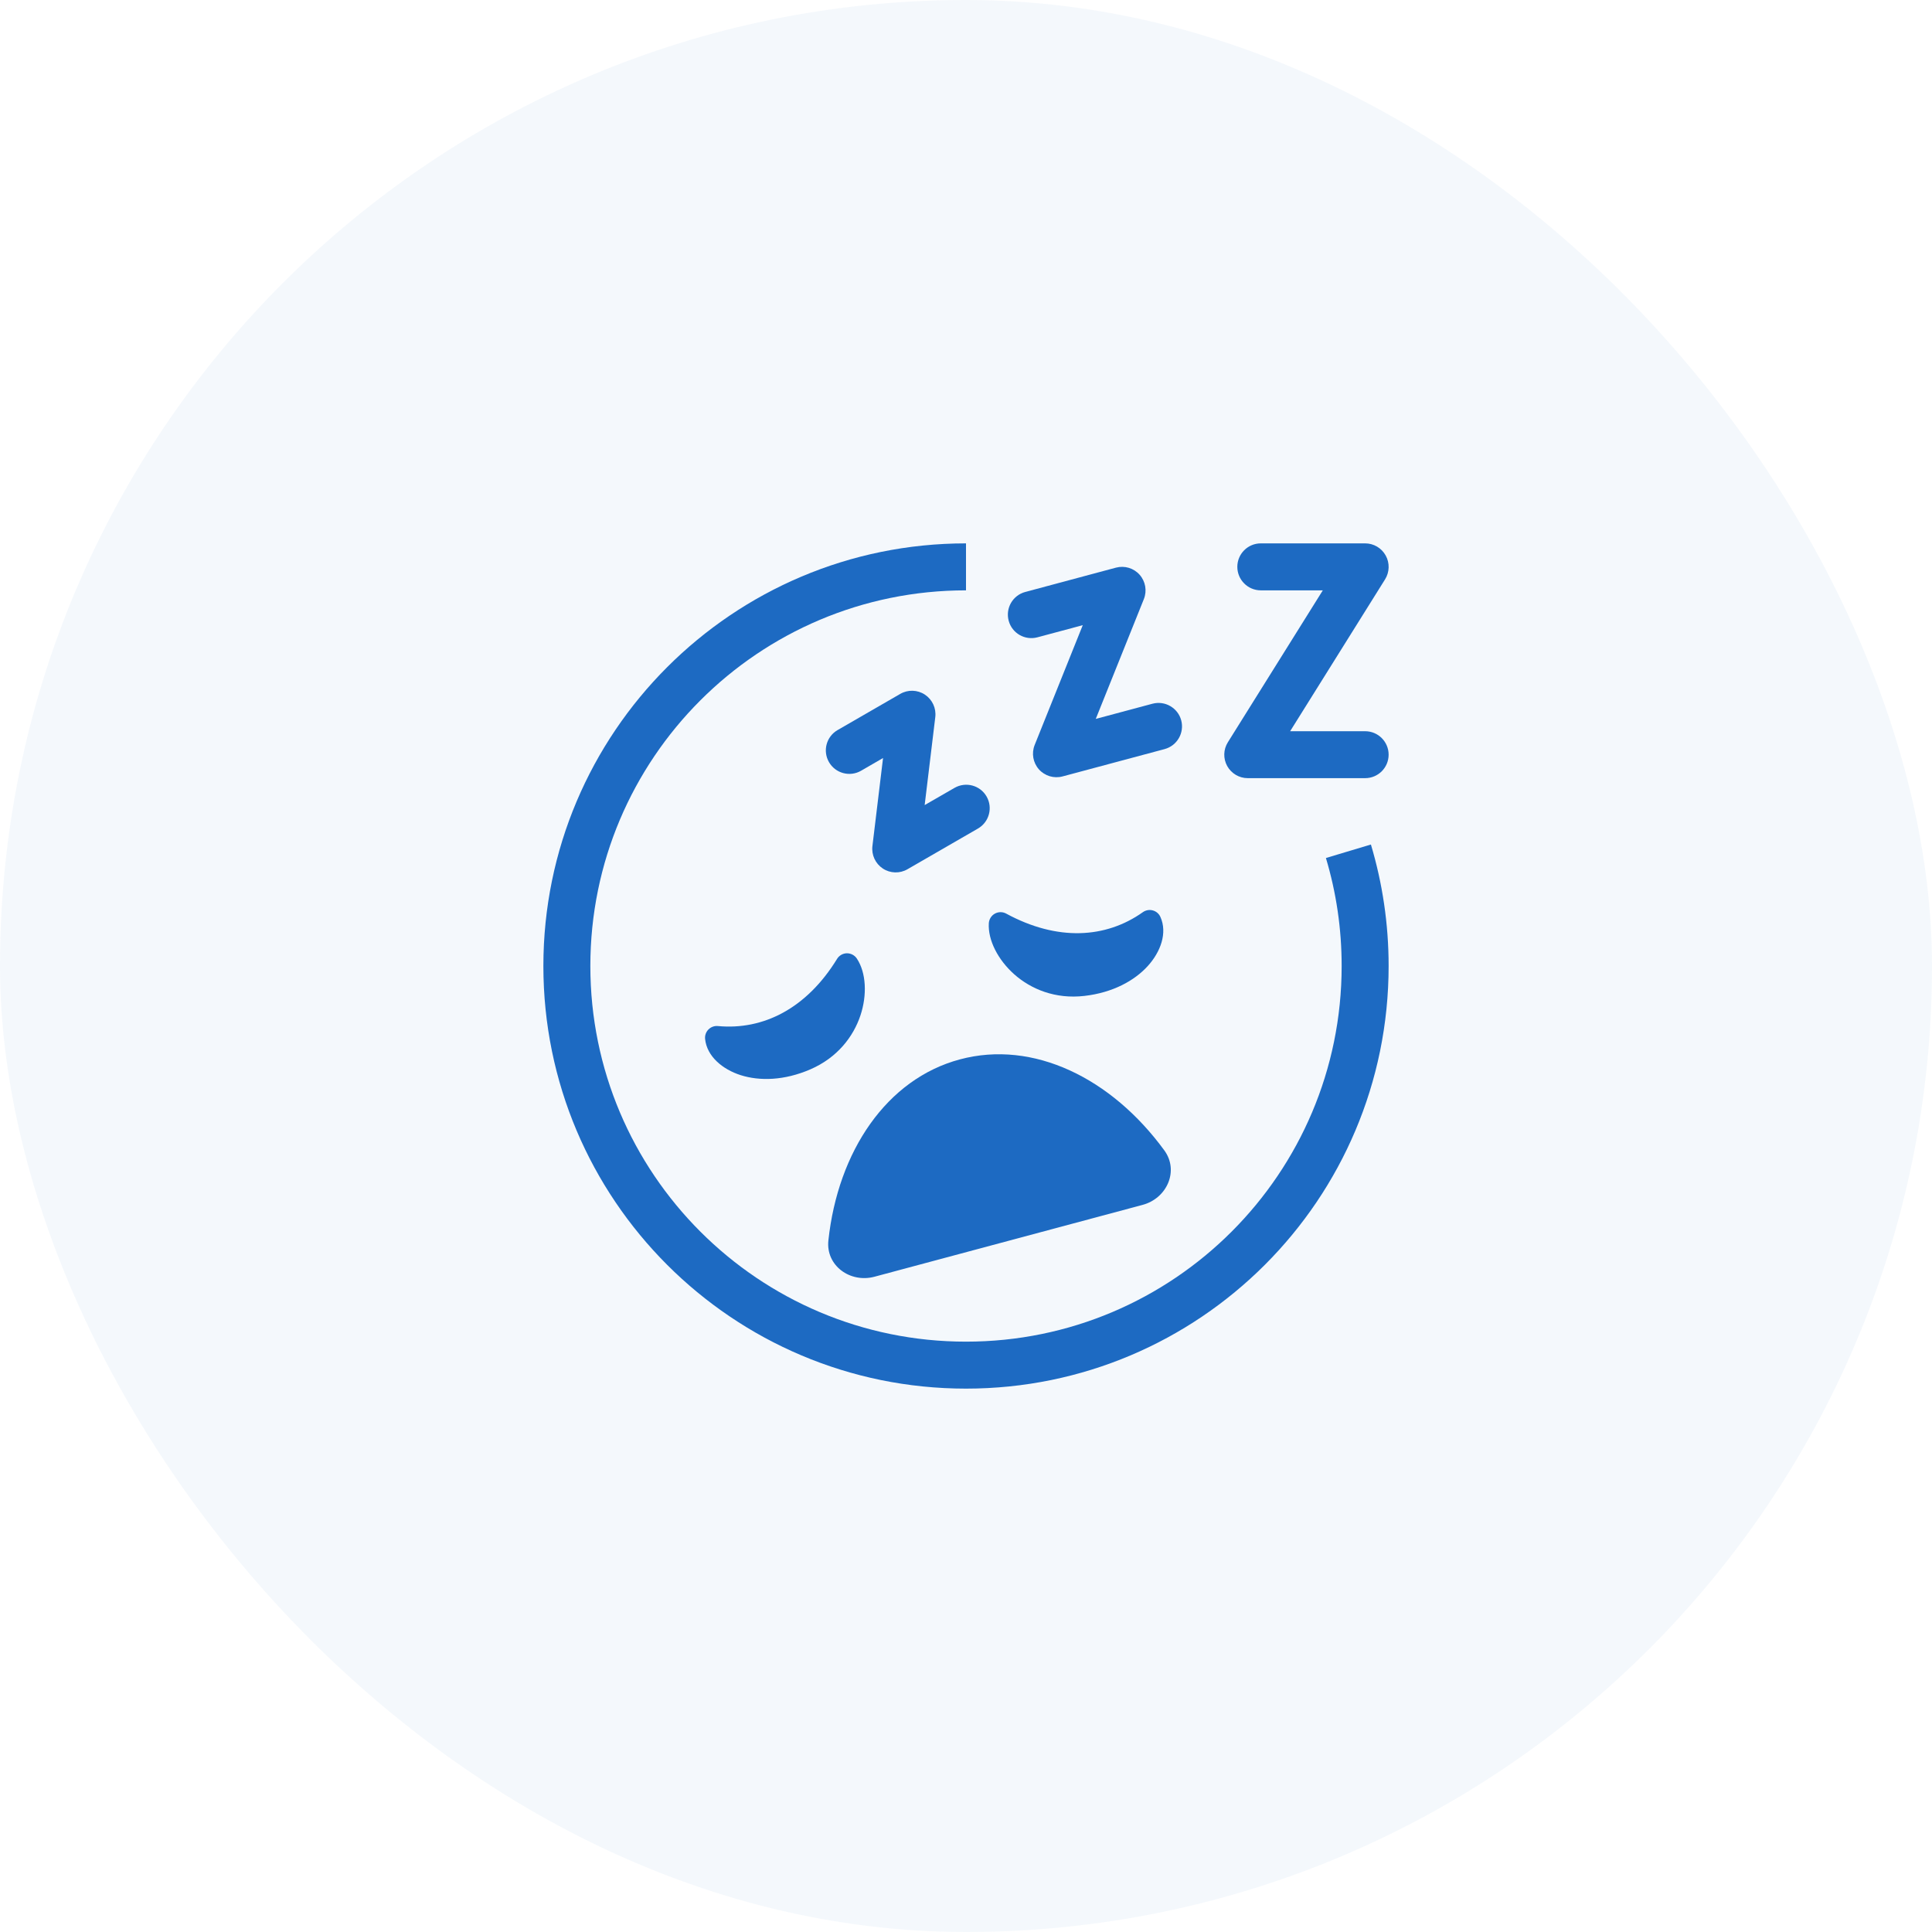
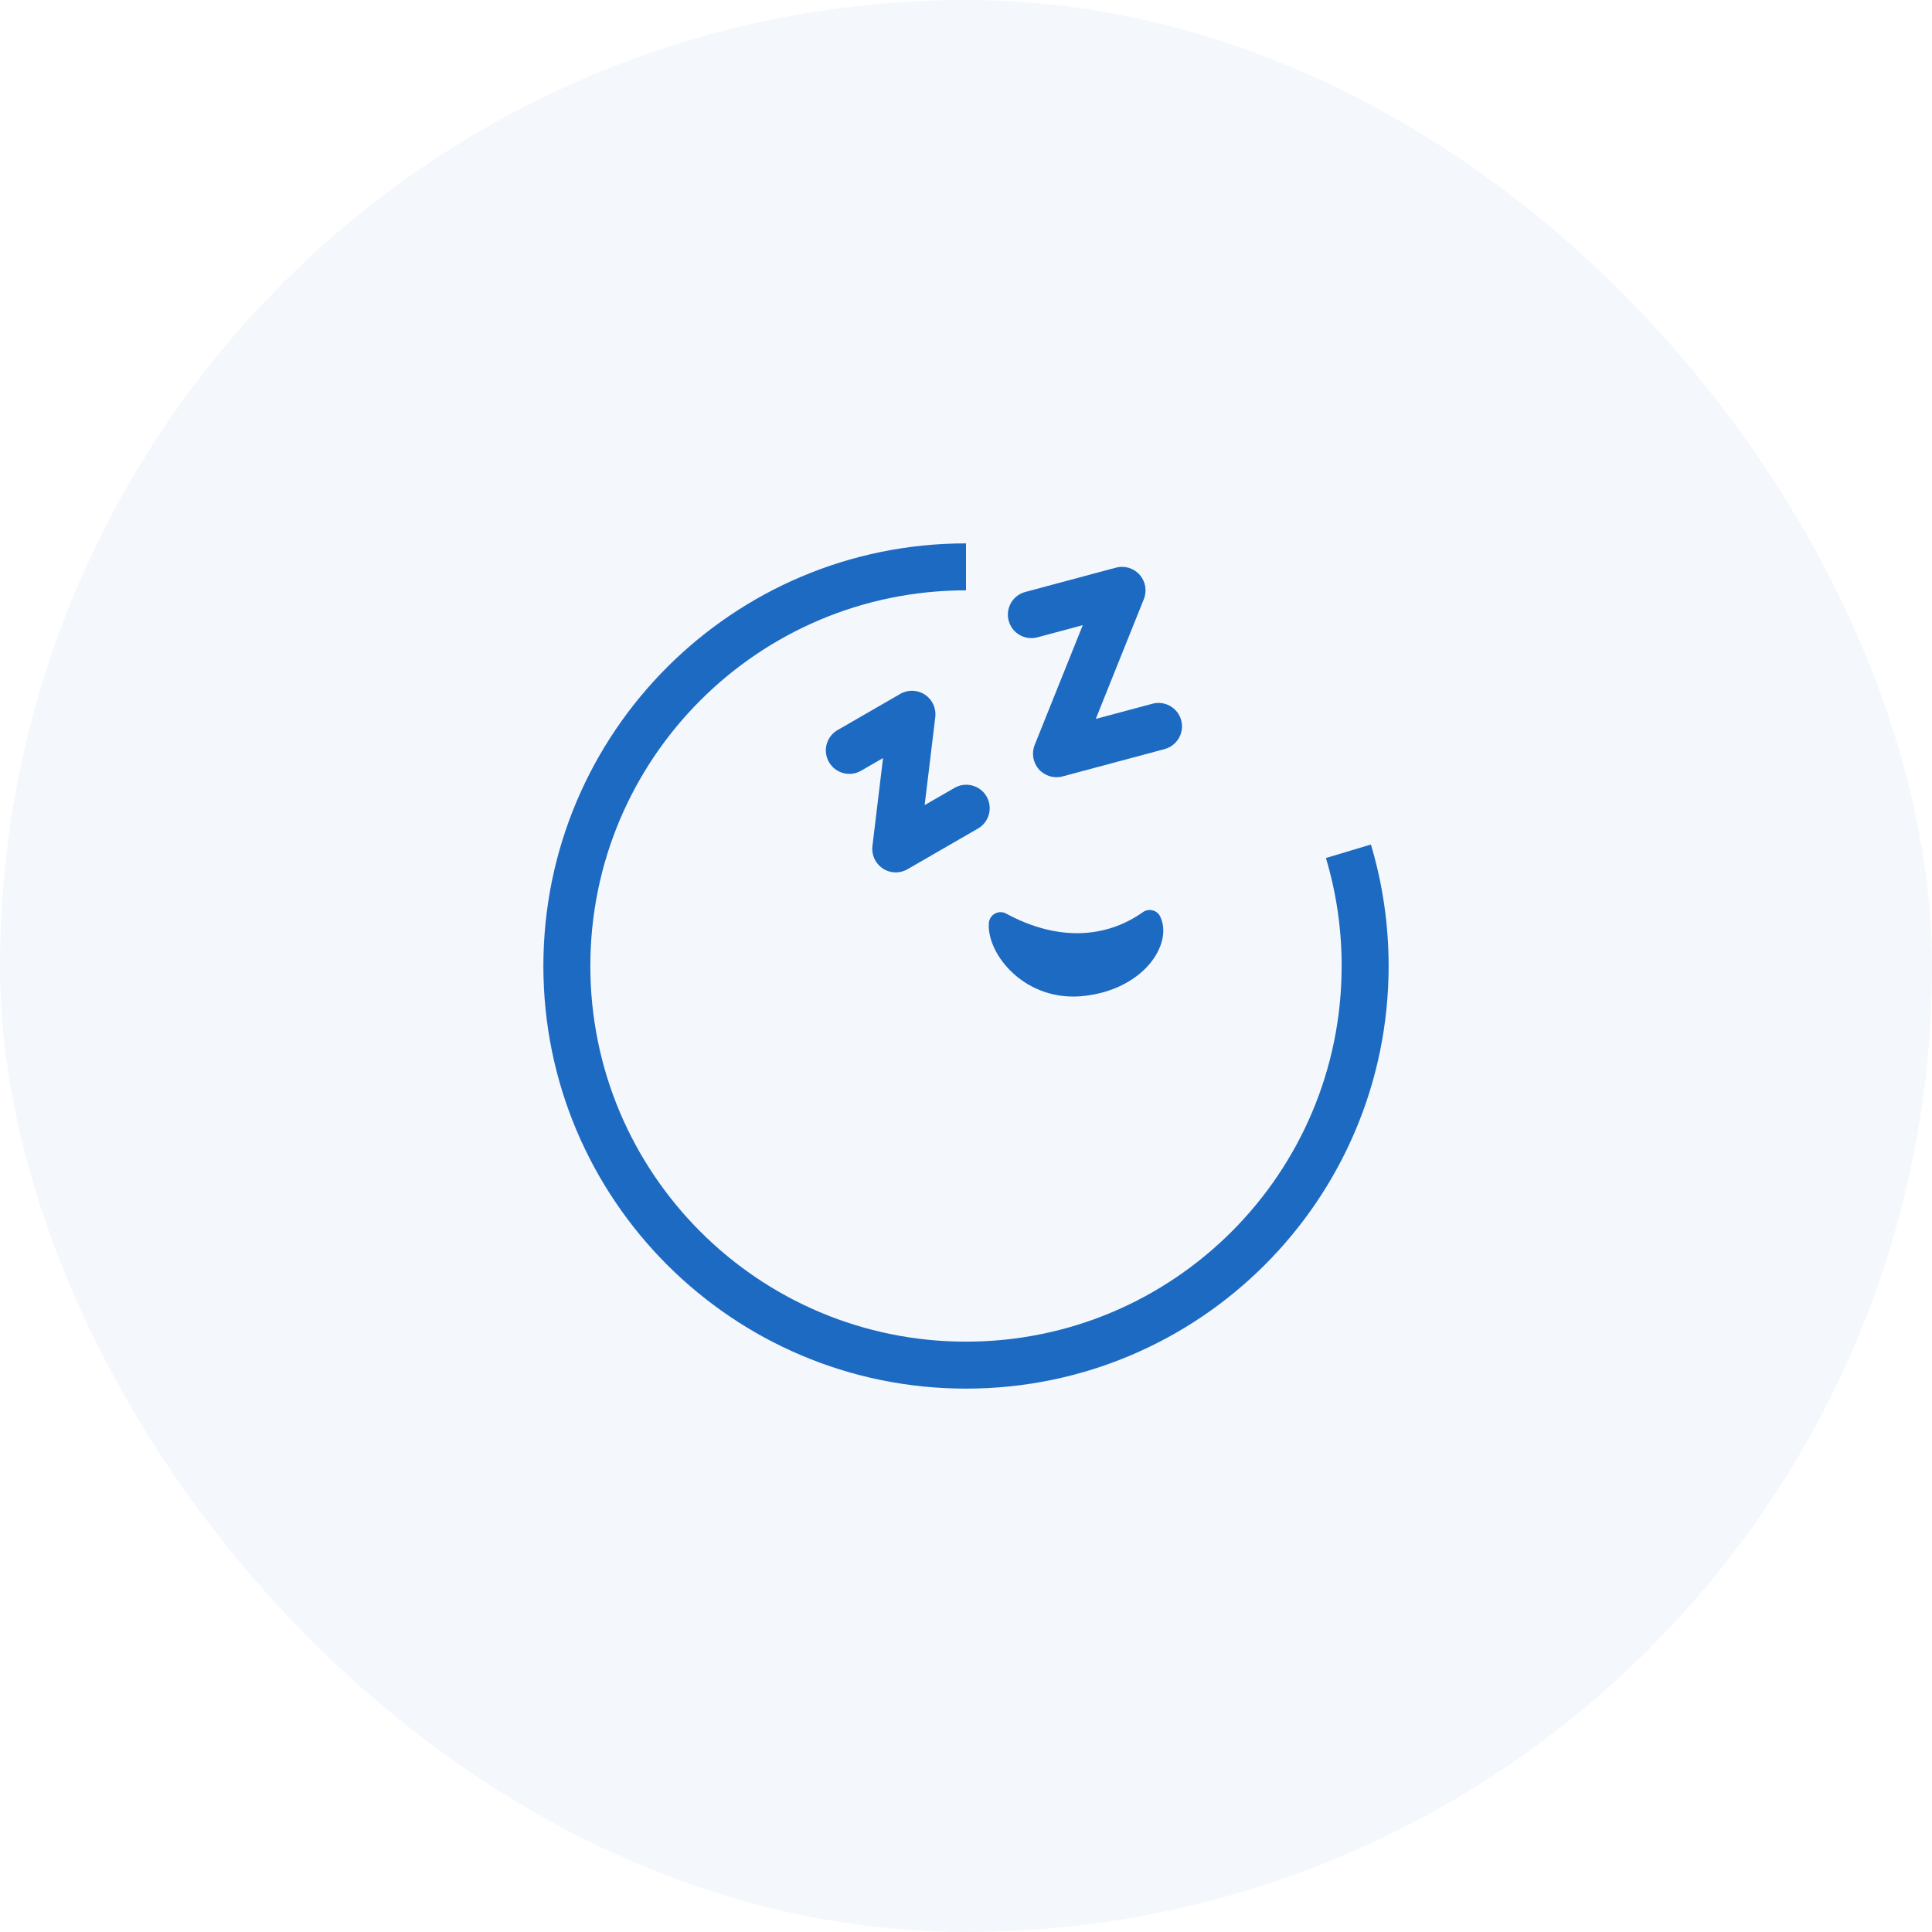
<svg xmlns="http://www.w3.org/2000/svg" fill="none" viewBox="0 0 48 48" height="48" width="48">
  <rect fill-opacity="0.05" fill="#1D6AC2" rx="24" height="48" width="48" />
  <path fill="#1D6AC2" d="M13.5 24C13.5 18.201 18.201 13.5 24 13.5V14.667C18.845 14.667 14.667 18.845 14.667 24C14.667 29.155 18.845 33.333 24 33.333C29.155 33.333 33.333 29.155 33.333 24C33.333 23.067 33.197 22.167 32.942 21.317L34.06 20.982C34.346 21.938 34.5 22.951 34.5 24C34.5 29.799 29.799 34.5 24 34.5C18.201 34.5 13.5 29.799 13.5 24Z" />
  <path fill="#1D6AC2" d="M20.809 18.139C20.53 18.3 20.435 18.656 20.596 18.935C20.757 19.214 21.114 19.31 21.393 19.149L21.939 18.833L21.675 21.021C21.649 21.241 21.749 21.456 21.933 21.578C22.117 21.7 22.355 21.707 22.546 21.596L24.297 20.585C24.576 20.424 24.672 20.067 24.511 19.788C24.35 19.509 23.993 19.414 23.714 19.575L22.973 20.002L23.237 17.815C23.263 17.595 23.163 17.38 22.979 17.258C22.795 17.136 22.557 17.129 22.366 17.24L20.809 18.139Z" />
  <path fill="#1D6AC2" d="M25.06 15.421C24.977 15.11 25.161 14.79 25.473 14.707L27.726 14.103C27.94 14.046 28.167 14.114 28.314 14.28C28.46 14.445 28.501 14.679 28.419 14.884L27.224 17.861L28.632 17.484C28.943 17.401 29.263 17.585 29.347 17.896C29.43 18.208 29.245 18.527 28.934 18.611L26.399 19.29C26.185 19.347 25.958 19.279 25.811 19.114C25.665 18.948 25.624 18.715 25.706 18.509L26.901 15.532L25.774 15.834C25.463 15.917 25.143 15.733 25.06 15.421Z" />
-   <path fill="#1D6AC2" d="M31.324 13.5C31.002 13.5 30.741 13.761 30.741 14.083C30.741 14.405 31.002 14.667 31.324 14.667H32.865L30.506 18.441C30.393 18.621 30.387 18.847 30.49 19.033C30.593 19.218 30.788 19.333 31 19.333H33.917C34.239 19.333 34.5 19.072 34.5 18.75C34.5 18.428 34.239 18.167 33.917 18.167H32.053L34.412 14.393C34.524 14.213 34.53 13.986 34.427 13.801C34.324 13.615 34.129 13.5 33.917 13.5H31.324Z" />
-   <path fill="#1D6AC2" d="M17.518 25.812C17.562 26.245 17.951 26.568 18.402 26.712C18.873 26.861 19.484 26.849 20.133 26.568C20.807 26.276 21.202 25.753 21.377 25.229C21.546 24.723 21.522 24.168 21.288 23.815C21.233 23.732 21.139 23.683 21.039 23.684C20.94 23.686 20.848 23.739 20.796 23.824C20.041 25.055 18.962 25.598 17.836 25.492C17.749 25.483 17.663 25.515 17.601 25.577C17.54 25.639 17.509 25.725 17.518 25.812Z" />
  <path fill="#1D6AC2" d="M28.83 22.781C29.009 23.178 28.834 23.652 28.515 24.002C28.182 24.367 27.646 24.662 26.944 24.743C26.214 24.828 25.611 24.572 25.198 24.206C24.798 23.851 24.541 23.359 24.567 22.936C24.574 22.837 24.63 22.747 24.717 22.699C24.804 22.651 24.91 22.65 24.998 22.698C26.267 23.387 27.473 23.317 28.395 22.662C28.466 22.612 28.557 22.596 28.641 22.619C28.725 22.642 28.795 22.701 28.83 22.781Z" />
-   <path fill="#1D6AC2" d="M28.928 28.582C27.615 26.783 25.669 25.832 23.849 26.32C22.028 26.807 20.819 28.604 20.581 30.819C20.514 31.442 21.12 31.882 21.726 31.72L28.387 29.935C28.993 29.773 29.297 29.089 28.928 28.582Z" />
</svg>